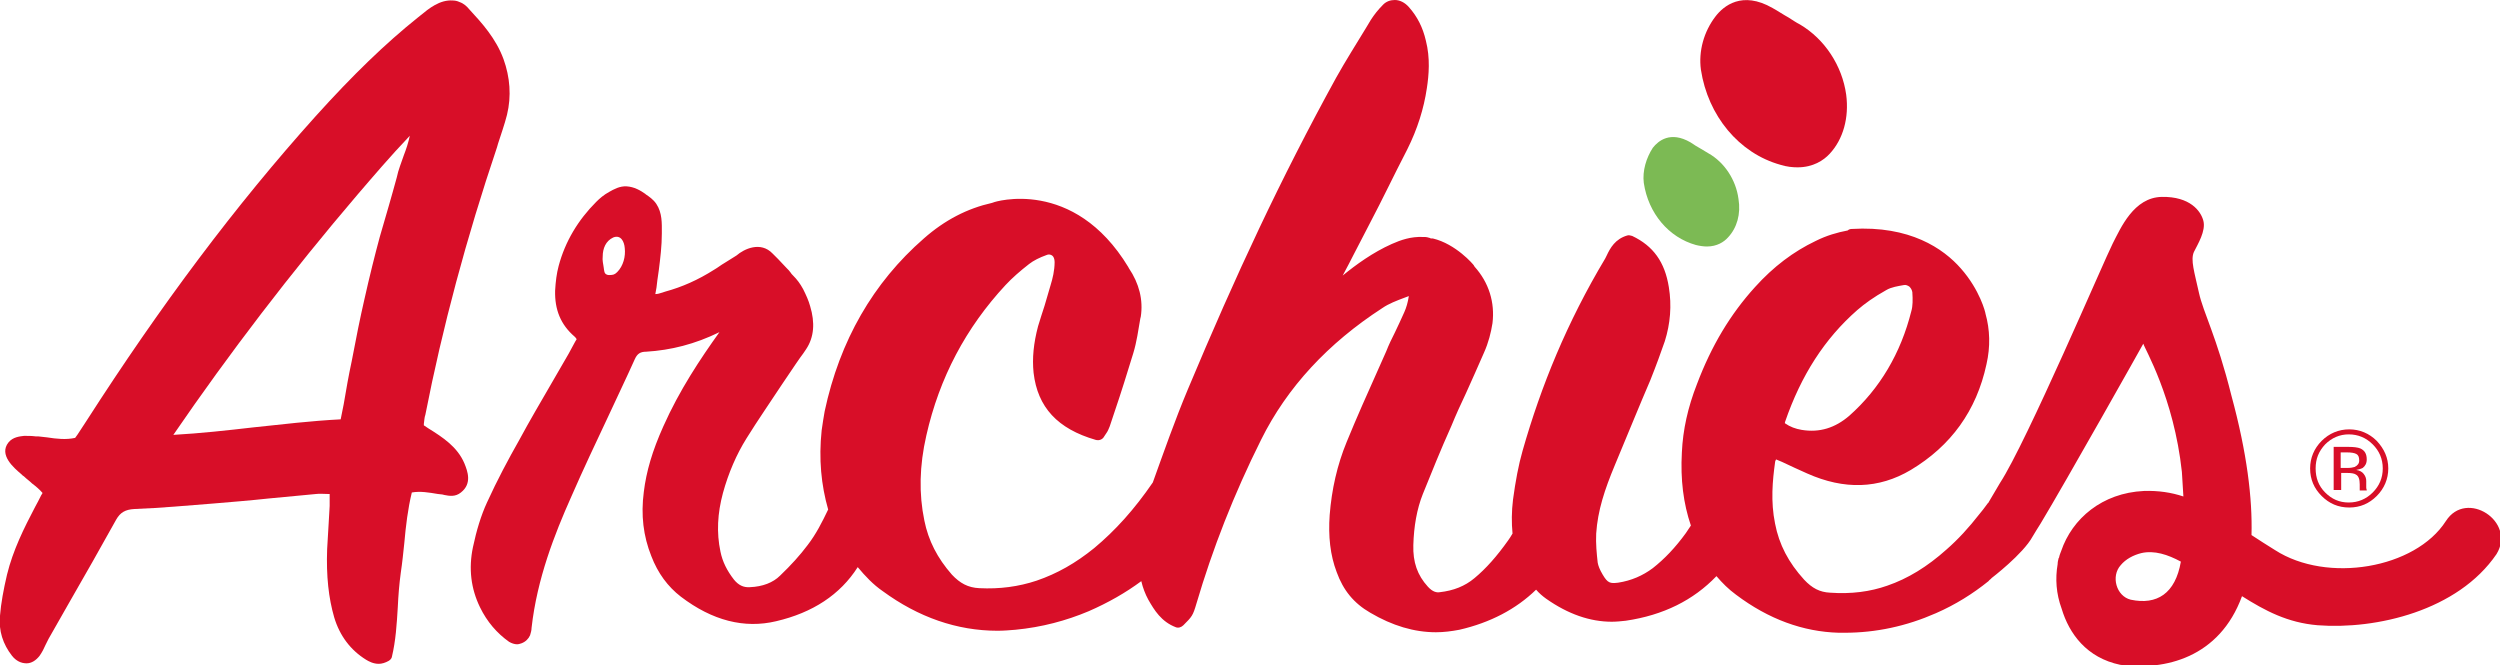
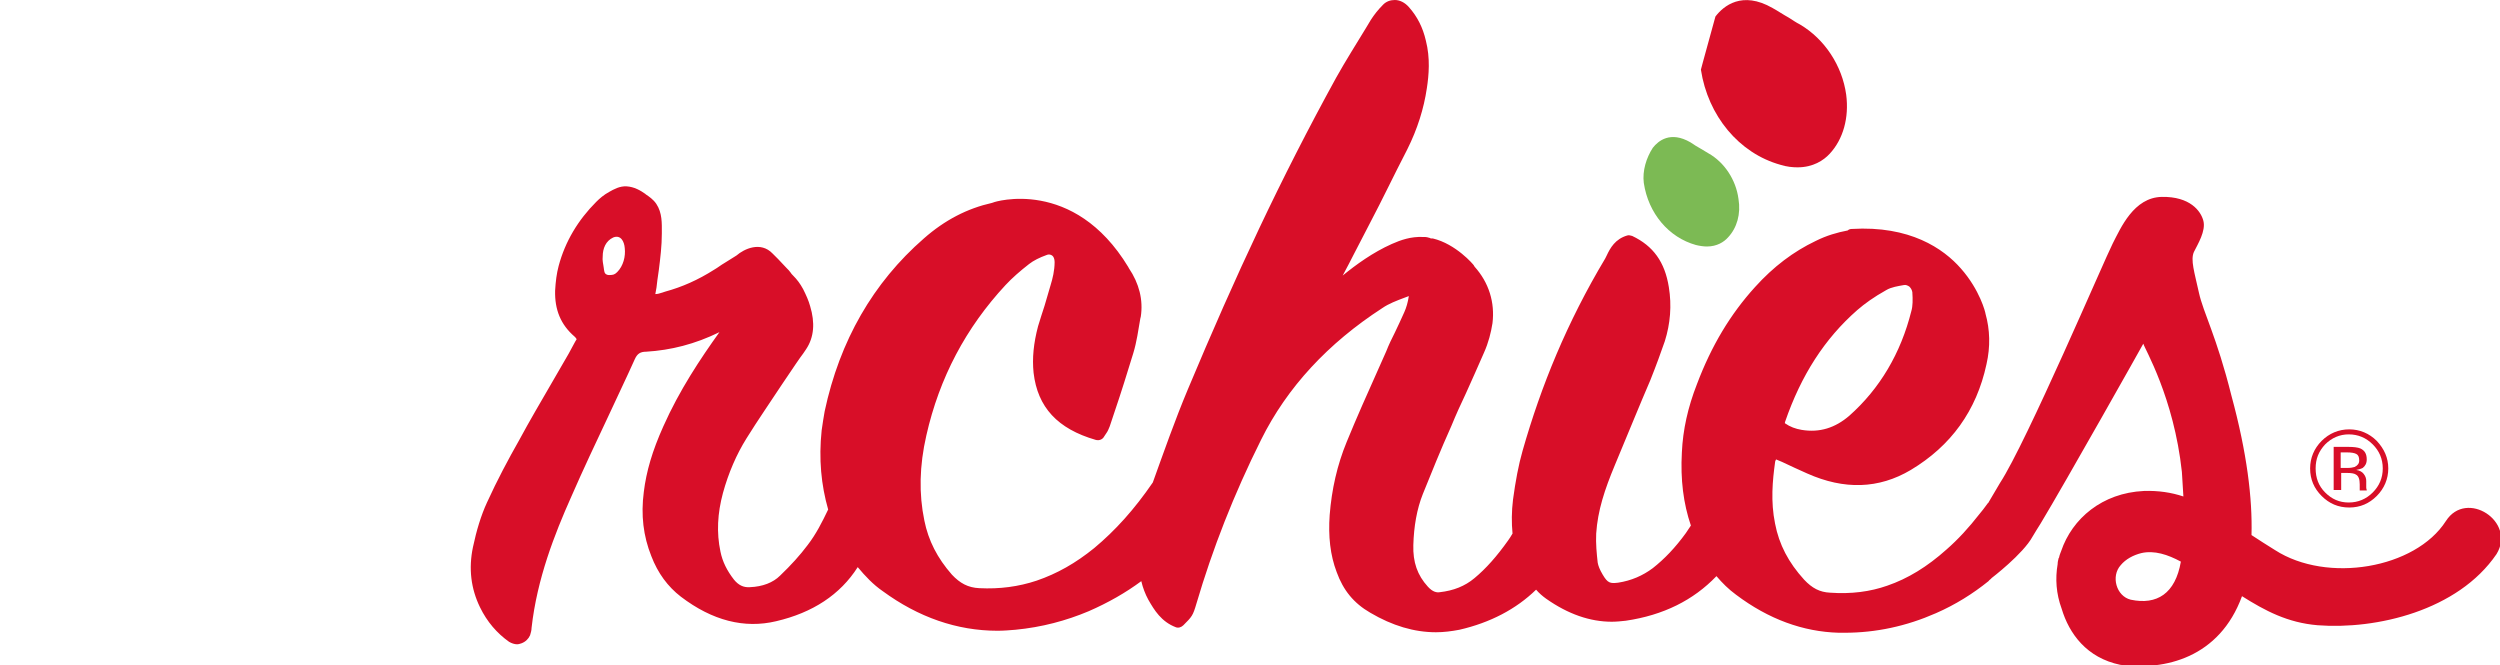
<svg xmlns="http://www.w3.org/2000/svg" version="1.1" id="Layer_1" x="0px" y="0px" viewBox="0 0 499 132.8" style="enable-background:new 0 0 499 132.8;" xml:space="preserve">
  <style type="text/css">
	.st0{fill:#7CBA54;}
	.st1{fill:#D80E28;}
</style>
  <g id="XMLID_135_">
    <g id="XMLID_143_">
      <path id="XMLID_153_" class="st0" d="M328.1,36.5c0.9,6.1,5,10.9,10.4,12.4c0.8,0.2,1.6,0.3,2.2,0.3c2,0,3.4-0.9,4.2-1.8    c1.8-1.9,2.6-4.7,2.1-7.7c-0.5-3.8-2.8-7.3-6-9.1c-0.5-0.3-1-0.6-1.5-0.9c-0.7-0.4-1.4-0.8-2.1-1.3c-4-2.3-6.4-0.3-7.5,1.1    C328.6,31.5,327.8,34.1,328.1,36.5C328.1,36.5,328.1,36.5,328.1,36.5z" />
-       <path id="XMLID_152_" class="st1" d="M339.5,13.9c1.4,9.2,7.6,16.7,15.9,19c1.3,0.4,2.4,0.5,3.4,0.5c3.1,0,5.2-1.4,6.4-2.7    c2.7-2.9,3.9-7.2,3.3-11.8c-0.8-5.8-4.3-11.1-9.2-14c-0.8-0.4-1.5-0.9-2.3-1.4c-1.1-0.6-2.1-1.3-3.2-1.9    c-6.1-3.5-9.8-0.4-11.4,1.7C340.1,6.3,339,10.2,339.5,13.9C339.5,13.8,339.5,13.9,339.5,13.9z" />
-       <path id="XMLID_149_" class="st1" d="M85.5,85.5c-0.3-0.2-0.6-0.4-0.9-0.6c0-0.1,0-0.2,0-0.3c0.1-0.6,0.1-1.3,0.3-1.8    c3.4-17.4,8.2-35.3,14.3-53.4l0.2-0.7c0.6-1.9,1.3-3.8,1.8-5.8c0.9-3.7,0.6-7.5-0.7-11.1l0,0c-1.5-4.1-4.3-7.2-6.8-9.9    c-0.5-0.6-1.1-1.2-2-1.5c-0.4-0.2-0.9-0.3-1.3-0.3c-2.6-0.2-4.8,1.6-6.5,3l-0.5,0.4C76.9,8.7,70.4,15,63,23.2    c-16,17.8-30.9,37.7-45.8,60.9c-0.6,0.9-1.2,1.8-1.7,2.6L15,87.4c-1.8,0.4-3.7,0.2-5.6-0.1c-0.6-0.1-1.2-0.1-1.8-0.2l-0.5,0    c-0.7-0.1-1.5-0.1-2.3-0.1c-0.8,0.1-2.2,0.2-3.1,1.3c-2,2.5,1.1,5.1,2.5,6.3c0.2,0.2,0.4,0.4,0.6,0.5c0.5,0.5,1.1,0.9,1.6,1.4    c0.8,0.6,1.5,1.2,2.1,1.9l-0.3,0.5c-0.4,0.8-0.8,1.6-1.2,2.3c-2.2,4.2-4.4,8.6-5.6,13.5c-0.7,3-1.2,5.7-1.4,8.2    c-0.3,3,0.6,5.7,2.4,8c0.8,1,1.8,1.5,2.9,1.5c1,0,1.9-0.6,2.6-1.5c0.5-0.7,0.9-1.5,1.2-2.2c0.2-0.4,0.4-0.8,0.6-1.2    c1.4-2.4,2.7-4.8,4.1-7.2c3.1-5.4,6.3-11,9.4-16.6c0.8-1.4,1.8-2,3.6-2.1c5.3-0.2,10.7-0.7,15.8-1.1c3.6-0.3,7.3-0.6,11-1    c3.2-0.3,6.4-0.6,9.5-0.9c0.7-0.1,1.5,0,2.4,0c0.1,0,0.2,0,0.3,0c0,0.1,0,0.1,0,0.2c0,0.8,0,1.5,0,2.2c-0.1,1.2-0.1,2.3-0.2,3.5    c-0.1,1.7-0.2,3.4-0.3,5.1c-0.2,5.4,0.3,9.8,1.4,13.6c1.1,3.7,3.3,6.6,6.4,8.5c0.5,0.3,1.4,0.8,2.5,0.8c0.6,0,1.3-0.2,2-0.6    c0.3-0.2,0.5-0.4,0.6-0.7c0.8-3.3,1-6.7,1.2-10c0.1-2.3,0.3-4.7,0.6-6.9c0.3-2,0.5-4,0.7-5.9c0.3-3.4,0.7-6.8,1.5-10.1    c1.7-0.3,3.4,0,5.2,0.3l0.9,0.1c0.1,0,0.3,0.1,0.4,0.1c1,0.2,2.2,0.4,3.3-0.5c2.3-1.8,1.3-4.3,0.7-5.8    C91.3,89.2,88.4,87.3,85.5,85.5z M80.6,31c-0.5,1.5-1.1,2.9-1.4,4.4c-0.5,1.9-1.1,3.9-1.6,5.7c-0.6,2-1.2,4.1-1.8,6.2    c-1,3.7-2,7.7-3.1,12.6c-0.8,3.5-1.6,7.4-2.5,12.2c-0.6,2.8-1.1,5.6-1.6,8.6c-0.2,1-0.4,2-0.6,3c-5.9,0.3-11.7,1-17.4,1.6    c-5.2,0.6-10.6,1.2-16,1.5c11.1-16.2,23.4-32.3,36.8-48c3.1-3.6,6.4-7.5,10.4-11.7C81.5,28.5,81.1,29.7,80.6,31z" />
+       <path id="XMLID_152_" class="st1" d="M339.5,13.9c1.4,9.2,7.6,16.7,15.9,19c1.3,0.4,2.4,0.5,3.4,0.5c3.1,0,5.2-1.4,6.4-2.7    c2.7-2.9,3.9-7.2,3.3-11.8c-0.8-5.8-4.3-11.1-9.2-14c-0.8-0.4-1.5-0.9-2.3-1.4c-1.1-0.6-2.1-1.3-3.2-1.9    c-6.1-3.5-9.8-0.4-11.4,1.7C339.5,13.8,339.5,13.9,339.5,13.9z" />
      <path id="XMLID_144_" class="st1" d="M488.2,104c-6.1,9.5-23.7,12.5-34.1,5.8c-1.6-1-3.2-2-4.7-3c0.2-7.3-0.9-16.4-4-27.8    c-3-12-5.6-16.5-6.5-20.6c-0.9-4.1-1.7-6.5-1-8.1c0.8-1.6,2.4-4.2,1.9-6.2c-0.5-2-2.7-4.9-8.3-4.8s-8.2,6.2-9.8,9.3    c-1.6,3.1-17.2,39.7-22.5,47.8c-0.6,1-2.3,3.9-2.3,3.9l0,0c0,0.1-0.1,0.1-0.1,0.1c-0.7,1-1.3,1.7-1.7,2.2    c-2.1,2.7-4.3,5.1-6.6,7.1c-3.8,3.4-7.7,5.8-11.8,7.2c-3.4,1.2-7.2,1.7-11.4,1.4c-2.1-0.1-3.6-0.9-5.2-2.6c-3.1-3.4-5-7-5.8-11.2    c-0.9-4.4-0.5-8.6,0-12.2c0-0.2,0.1-0.4,0.2-0.6l1.2,0.5c1.7,0.8,3.4,1.6,5,2.3c7.4,3.3,14.3,3.1,20.7-0.7    c8-4.8,13.1-11.8,15.1-21.1c0.8-3.5,0.7-6.9-0.2-10.1c0-0.2-1.1-4.7-4.9-9c-3.5-4-10.2-8.6-21.8-7.9c-0.3,0-0.6,0.1-0.8,0.3    c-2.1,0.4-4.2,1-6.4,2.1c-4.4,2.1-8.4,5.1-12.1,9.2c-4.9,5.4-8.7,11.7-11.6,19.4c-1.8,4.6-2.8,9.1-3,13.6    c-0.3,5.4,0.3,10.2,1.8,14.6c-0.3,0.5-0.7,1-1,1.5c-2.1,2.9-4.3,5.2-6.6,7c-2,1.5-4.3,2.5-6.9,2.9c-1.6,0.2-2.1,0.1-3.1-1.6    c-0.6-1-0.9-1.8-1-2.4c-0.2-1.8-0.4-3.8-0.3-5.8c0.3-4.6,1.7-8.8,3.7-13.6c1.3-3.1,2.6-6.3,3.9-9.4c1.1-2.6,2.1-5.1,3.2-7.6    c1.2-3,2.1-5.5,2.9-7.8c1.1-3.5,1.4-7.1,0.8-10.8c-0.8-5-3.1-8.2-7.3-10.2c-0.3-0.1-0.7-0.2-1-0.1c-2.4,0.7-3.4,2.5-4.1,4    c-0.1,0.2-0.2,0.4-0.3,0.6C312.8,64.3,307.6,77,303.9,90c-0.8,2.8-1.4,6-1.9,9.7c-0.3,2.4-0.3,4.7-0.1,6.8c-0.3,0.5-0.6,1-0.9,1.4    c-2.2,3.1-4.4,5.6-6.7,7.5c-1.9,1.6-4.2,2.5-6.9,2.8c-0.6,0.1-1.4,0-2.4-1.1c-2.1-2.3-3-4.9-2.9-8.3c0.1-3.7,0.7-7.2,1.9-10.2    c1.7-4.2,3.5-8.7,5.7-13.6c0.9-2.2,1.9-4.4,2.9-6.5c1.2-2.6,2.4-5.4,3.6-8.1c0.9-2,1.4-4,1.7-5.9c0.5-4.1-0.7-8.1-3.6-11.3    c0-0.1-0.1-0.1-0.1-0.2c-0.1-0.2-3.6-4.3-8.2-5.4c0,0-0.1,0-0.1,0c-0.1,0-0.2,0-0.3,0l-0.2-0.1c-0.3-0.1-0.7-0.2-1.1-0.2    c-0.1,0-0.2,0-0.3,0c-2.4-0.1-4.4,0.6-6.2,1.4c-3.8,1.7-7.1,4.1-9.8,6.3c0.8-1.5,1.6-3,2.3-4.4l2.9-5.6c3.1-5.9,4.6-9.2,7.7-15.2    c2-4,3.3-8.1,3.9-12.2c0.4-2.6,0.7-6-0.2-9.5c-0.6-2.6-1.7-4.8-3.4-6.7c-0.8-0.9-1.8-1.4-2.8-1.4c-0.9,0-1.7,0.3-2.3,0.9    c-1,1-1.8,2-2.5,3.1l-0.9,1.5c-2,3.3-4.1,6.6-6,10c-11.1,20.2-20,39.3-29.6,62.2c-2.6,6.2-4.8,12.5-7,18.6    c-3.7,5.4-7.5,9.6-11.7,13.1c-3.7,3-7.4,5.1-11.5,6.5c-3.6,1.2-7.4,1.7-11.4,1.5c-2.3-0.1-3.9-1-5.5-2.7    c-2.9-3.3-4.7-6.8-5.5-10.8c-1.1-5.3-1-10.9,0.4-17c2.6-11.5,7.9-21.5,15.8-30c1.3-1.4,2.9-2.8,4.7-4.2c0.9-0.7,2.1-1.3,3.5-1.8    c0.4-0.2,0.8-0.1,1.1,0.1c0.3,0.2,0.5,0.7,0.5,1.3c0,1.7-0.4,3.3-0.8,4.6c-0.4,1.4-0.8,2.7-1.2,4.1c-0.4,1.3-0.9,2.7-1.3,4.1    c-0.9,3.4-1.2,6.4-0.9,9.3c0.8,6.9,4.8,11.2,12.4,13.4c0.7,0.2,1.4-0.1,1.7-0.7c0.1-0.2,0.3-0.4,0.4-0.6c0.3-0.4,0.5-0.9,0.7-1.4    l1-3c1.3-3.8,2.5-7.7,3.7-11.6c0.7-2.3,1-4.6,1.4-6.9l0.1-0.4c0.5-3.3-0.3-6.6-2.4-9.7c0-0.1-0.1-0.1-0.1-0.2    c-10.9-18-26.8-13-26.9-12.9c-0.1,0-0.2,0.1-0.3,0.1c-4.9,1.1-9.4,3.4-13.6,7.1c-10.1,8.8-16.8,20.4-19.8,34.5    c-0.2,1.1-0.4,2.4-0.6,3.8c-0.6,5.7-0.1,10.9,1.3,15.8c-1.2,2.5-2.4,4.9-4.1,7.1c-1.5,2-3.3,4-5.5,6.1c-1.4,1.4-3.5,2.2-6,2.3    c-1.3,0.1-2.3-0.4-3.2-1.5c-1.4-1.8-2.3-3.6-2.7-5.6c-0.8-3.8-0.6-7.6,0.5-11.7c1.1-4,2.7-7.7,4.7-10.9c2.3-3.7,4.8-7.3,7.1-10.8    c0.9-1.3,1.8-2.7,2.7-4c0.3-0.4,0.6-0.9,0.9-1.3c0.4-0.5,0.8-1.1,1.2-1.7c1.6-2.4,1.8-5.3,0.8-8.6c-0.3-1.1-0.8-2.2-1.4-3.4    c-0.6-1.1-1.2-1.9-2-2.7c-0.2-0.2-0.4-0.4-0.5-0.6c-0.2-0.3-0.5-0.6-0.8-0.9c-0.6-0.6-1.1-1.2-1.7-1.8l-1.1-1.1    c-2.4-2.5-5.7-0.9-7.2,0.4c-0.8,0.5-1.6,1-2.4,1.5c-0.7,0.4-1.3,0.9-2,1.3c-3.3,2.1-6.5,3.5-9.8,4.4c-0.2,0.1-0.4,0.1-0.6,0.2    c-0.6,0.2-1,0.3-1.4,0.3c0,0,0,0,0,0c0.2-0.9,0.3-1.7,0.4-2.7c0.1-0.7,0.2-1.4,0.3-2.1c0.3-2.4,0.6-4.8,0.6-7.3v-0.2    c0-1.8,0.1-3.9-1.1-5.7c-0.6-0.9-1.5-1.5-2.1-1.9l-0.1-0.1c-1-0.7-2.2-1.4-3.7-1.5c-1.4-0.1-2.6,0.6-3.5,1.1    c-1.1,0.6-1.9,1.3-2.6,2c-3.6,3.6-6.2,7.9-7.5,12.8c-0.4,1.5-0.6,3.1-0.7,4.9c-0.1,3.8,1.1,6.8,3.9,9.2c0.1,0.1,0.3,0.3,0.4,0.5    l-0.3,0.5c-0.4,0.8-0.9,1.6-1.3,2.4c-1.1,1.9-2.2,3.8-3.3,5.7c-2.2,3.8-4.5,7.7-6.6,11.6c-2.1,3.7-4.4,8-6.4,12.4    c-1.2,2.6-2.1,5.6-2.8,8.9c-0.9,4.3-0.4,8.3,1.4,12c1.4,2.9,3.4,5.2,5.8,6.9c0.5,0.3,1.1,0.5,1.6,0.5c0.3,0,0.6-0.1,0.9-0.2    c0.8-0.3,1.4-0.9,1.7-1.6c0.1-0.4,0.3-0.9,0.3-1.5c1.1-9.8,4.6-18.7,7.9-26.1c2.4-5.5,5-11,7.5-16.3c1.7-3.7,3.5-7.4,5.2-11.2    c0.5-1.1,1.1-1.5,2.3-1.5c4.9-0.3,9.7-1.5,14.6-3.9c-3.8,5.3-8,11.6-11.2,18.8c-2.2,4.9-3.4,9-3.9,13.1c-0.6,4.6-0.1,8.8,1.5,12.8    c1.3,3.4,3.3,6.1,5.9,8.1c6.3,4.8,12.7,6.4,19,4.9c7.3-1.7,12.8-5.3,16.3-10.8c1.5,1.8,3.1,3.5,5,4.8c7.1,5.2,14.8,7.9,22.9,7.9    c1.2,0,2.4-0.1,3.6-0.2c5.2-0.5,10.1-1.8,14.6-3.7c3.9-1.7,7.4-3.7,10.5-6c0.3,1.3,0.8,2.6,1.4,3.7c1.2,2.1,2.6,4.4,5.5,5.5    c0.5,0.2,1.1,0,1.5-0.4c1.7-1.7,1.9-1.9,2.6-4.3c3.2-10.9,7.5-21.9,12.9-32.7c5.2-10.5,13.4-19.3,24.2-26.3    c1.3-0.9,2.9-1.5,4.5-2.1l0.8-0.3c-0.2,1.3-0.5,2.3-0.9,3.2c-0.6,1.4-1.3,2.8-1.9,4.1c-0.6,1.2-1.2,2.4-1.7,3.7l-1.6,3.6    c-2.1,4.7-4.3,9.6-6.3,14.5c-1.9,4.6-3,9.5-3.4,14.6c-0.3,4.2,0.1,8,1.4,11.4c1.3,3.6,3.4,6.2,6.7,8.1c4.4,2.6,8.8,3.9,13.1,3.9    c1.6,0,3.1-0.2,4.7-0.5c6.1-1.4,11.3-4.1,15.3-8c0.6,0.7,1.3,1.3,2,1.8c4.4,3.1,8.8,4.6,13.1,4.6c0.9,0,1.9-0.1,2.8-0.2    c7.5-1.1,13.5-4.1,18.1-8.9c1.2,1.4,2.4,2.6,3.9,3.7c6.5,4.9,13.4,7.4,20.5,7.6c0.4,0,0.8,0,1.2,0c6.2,0,12.3-1.3,18.2-3.9    c3.9-1.7,7.4-3.9,10.5-6.4c0.1-0.2,0.6-0.5,0.6-0.6c0,0,6.3-4.8,8.2-8.3c0,0,1.5-2.5,1.6-2.6c5-8.3,20.3-35.5,20.5-35.9    c0.2,0.9,6.1,10.7,7.7,25.6c0.1,1.8,0.2,3.4,0.3,4.9c-2.4-0.8-5-1.2-7.9-1.1c-8.3,0.4-14.3,5.5-16.5,12c-0.1,0.3-0.3,0.7-0.4,1.2    c0,0.1,0,0.1-0.1,0.2c-0.1,0.4-0.2,0.8-0.2,1.2c-0.5,2.9-0.3,5.9,0.8,8.9c1.5,5,5,9.8,11.7,11.2c8.9,1.2,19.8-1.4,24.3-13.7    c4.6,2.9,9.1,5.3,15.1,5.8c11.7,0.9,28-2.9,35.7-14.2C502.3,104.1,492.3,97.6,488.2,104z M356.3,84.2c3.2-9.3,7.9-16.6,14.4-22.3    c1.5-1.3,3.3-2.6,5.8-4c1-0.6,2.4-0.8,3.5-1c0.4-0.1,0.8,0.1,1.1,0.3c0.3,0.3,0.5,0.6,0.6,1.1c0.1,1.5,0.1,2.8-0.2,3.8    c-2.1,8.4-6.3,15.5-12.4,20.9c-2.8,2.4-5.9,3.4-9.5,2.8c-1.2-0.2-2.3-0.6-3.3-1.3C356.2,84.5,356.3,84.3,356.3,84.2z M123.2,54.3    c-0.5,0.5-0.8,0.6-1.6,0.6c-0.2,0-0.3,0-0.5-0.1c-0.5-0.2-0.5-0.7-0.6-1.4c-0.1-0.7-0.3-1.5-0.2-2.2c0-1.6,0.6-3.1,2.1-3.8    c1.5-0.6,2.2,0.8,2.3,2.1C124.9,51.2,124.4,53.1,123.2,54.3z M425.3,119.7c-2.9-0.7-4-4.7-2-6.9c1-1.2,2.5-2,4.1-2.4    c2.6-0.6,5.3,0.3,7.9,1.7C434.2,118.5,430.5,120.8,425.3,119.7z" />
    </g>
    <g id="XMLID_136_">
      <path id="XMLID_140_" class="st1" d="M472.4,91.7c0-1.1-0.4-1.8-1.3-2.2c-0.5-0.2-1.3-0.3-2.3-0.3h-3v8.6h1.5v-3.4h1.2    c0.8,0,1.4,0.1,1.7,0.3c0.6,0.3,0.8,1,0.8,2v0.7l0,0.3c0,0,0,0.1,0,0.1c0,0,0,0,0,0.1h1.4l0-0.1c0-0.1-0.1-0.2-0.1-0.5    c0-0.2,0-0.4,0-0.6V96c0-0.4-0.1-0.9-0.5-1.4c-0.3-0.4-0.8-0.7-1.5-0.8c0.5-0.1,0.9-0.2,1.3-0.4C472.1,93,472.4,92.5,472.4,91.7z     M470,93.2c-0.3,0.1-0.8,0.2-1.4,0.2h-1.4v-3.1h1.3c0.8,0,1.4,0.1,1.8,0.3c0.4,0.2,0.6,0.6,0.6,1.3    C470.9,92.5,470.6,92.9,470,93.2z" />
      <path id="XMLID_137_" class="st1" d="M474.4,88c-1.5-1.5-3.4-2.3-5.5-2.3c-2.1,0-4,0.8-5.5,2.3c-1.5,1.5-2.3,3.4-2.3,5.5    c0,2.2,0.8,4,2.3,5.5c1.5,1.5,3.3,2.3,5.5,2.3s4-0.8,5.5-2.3c1.5-1.5,2.3-3.4,2.3-5.5C476.7,91.4,475.9,89.6,474.4,88z     M473.6,98.3c-1.3,1.3-2.9,2-4.8,2c-1.9,0-3.4-0.7-4.7-2c-1.3-1.3-1.9-2.9-1.9-4.8c0-1.9,0.6-3.4,1.9-4.8c1.3-1.3,2.9-2,4.7-2    c1.9,0,3.5,0.7,4.8,2c1.3,1.3,2,2.9,2,4.8C475.6,95.4,474.9,97,473.6,98.3z" />
    </g>
  </g>
</svg>